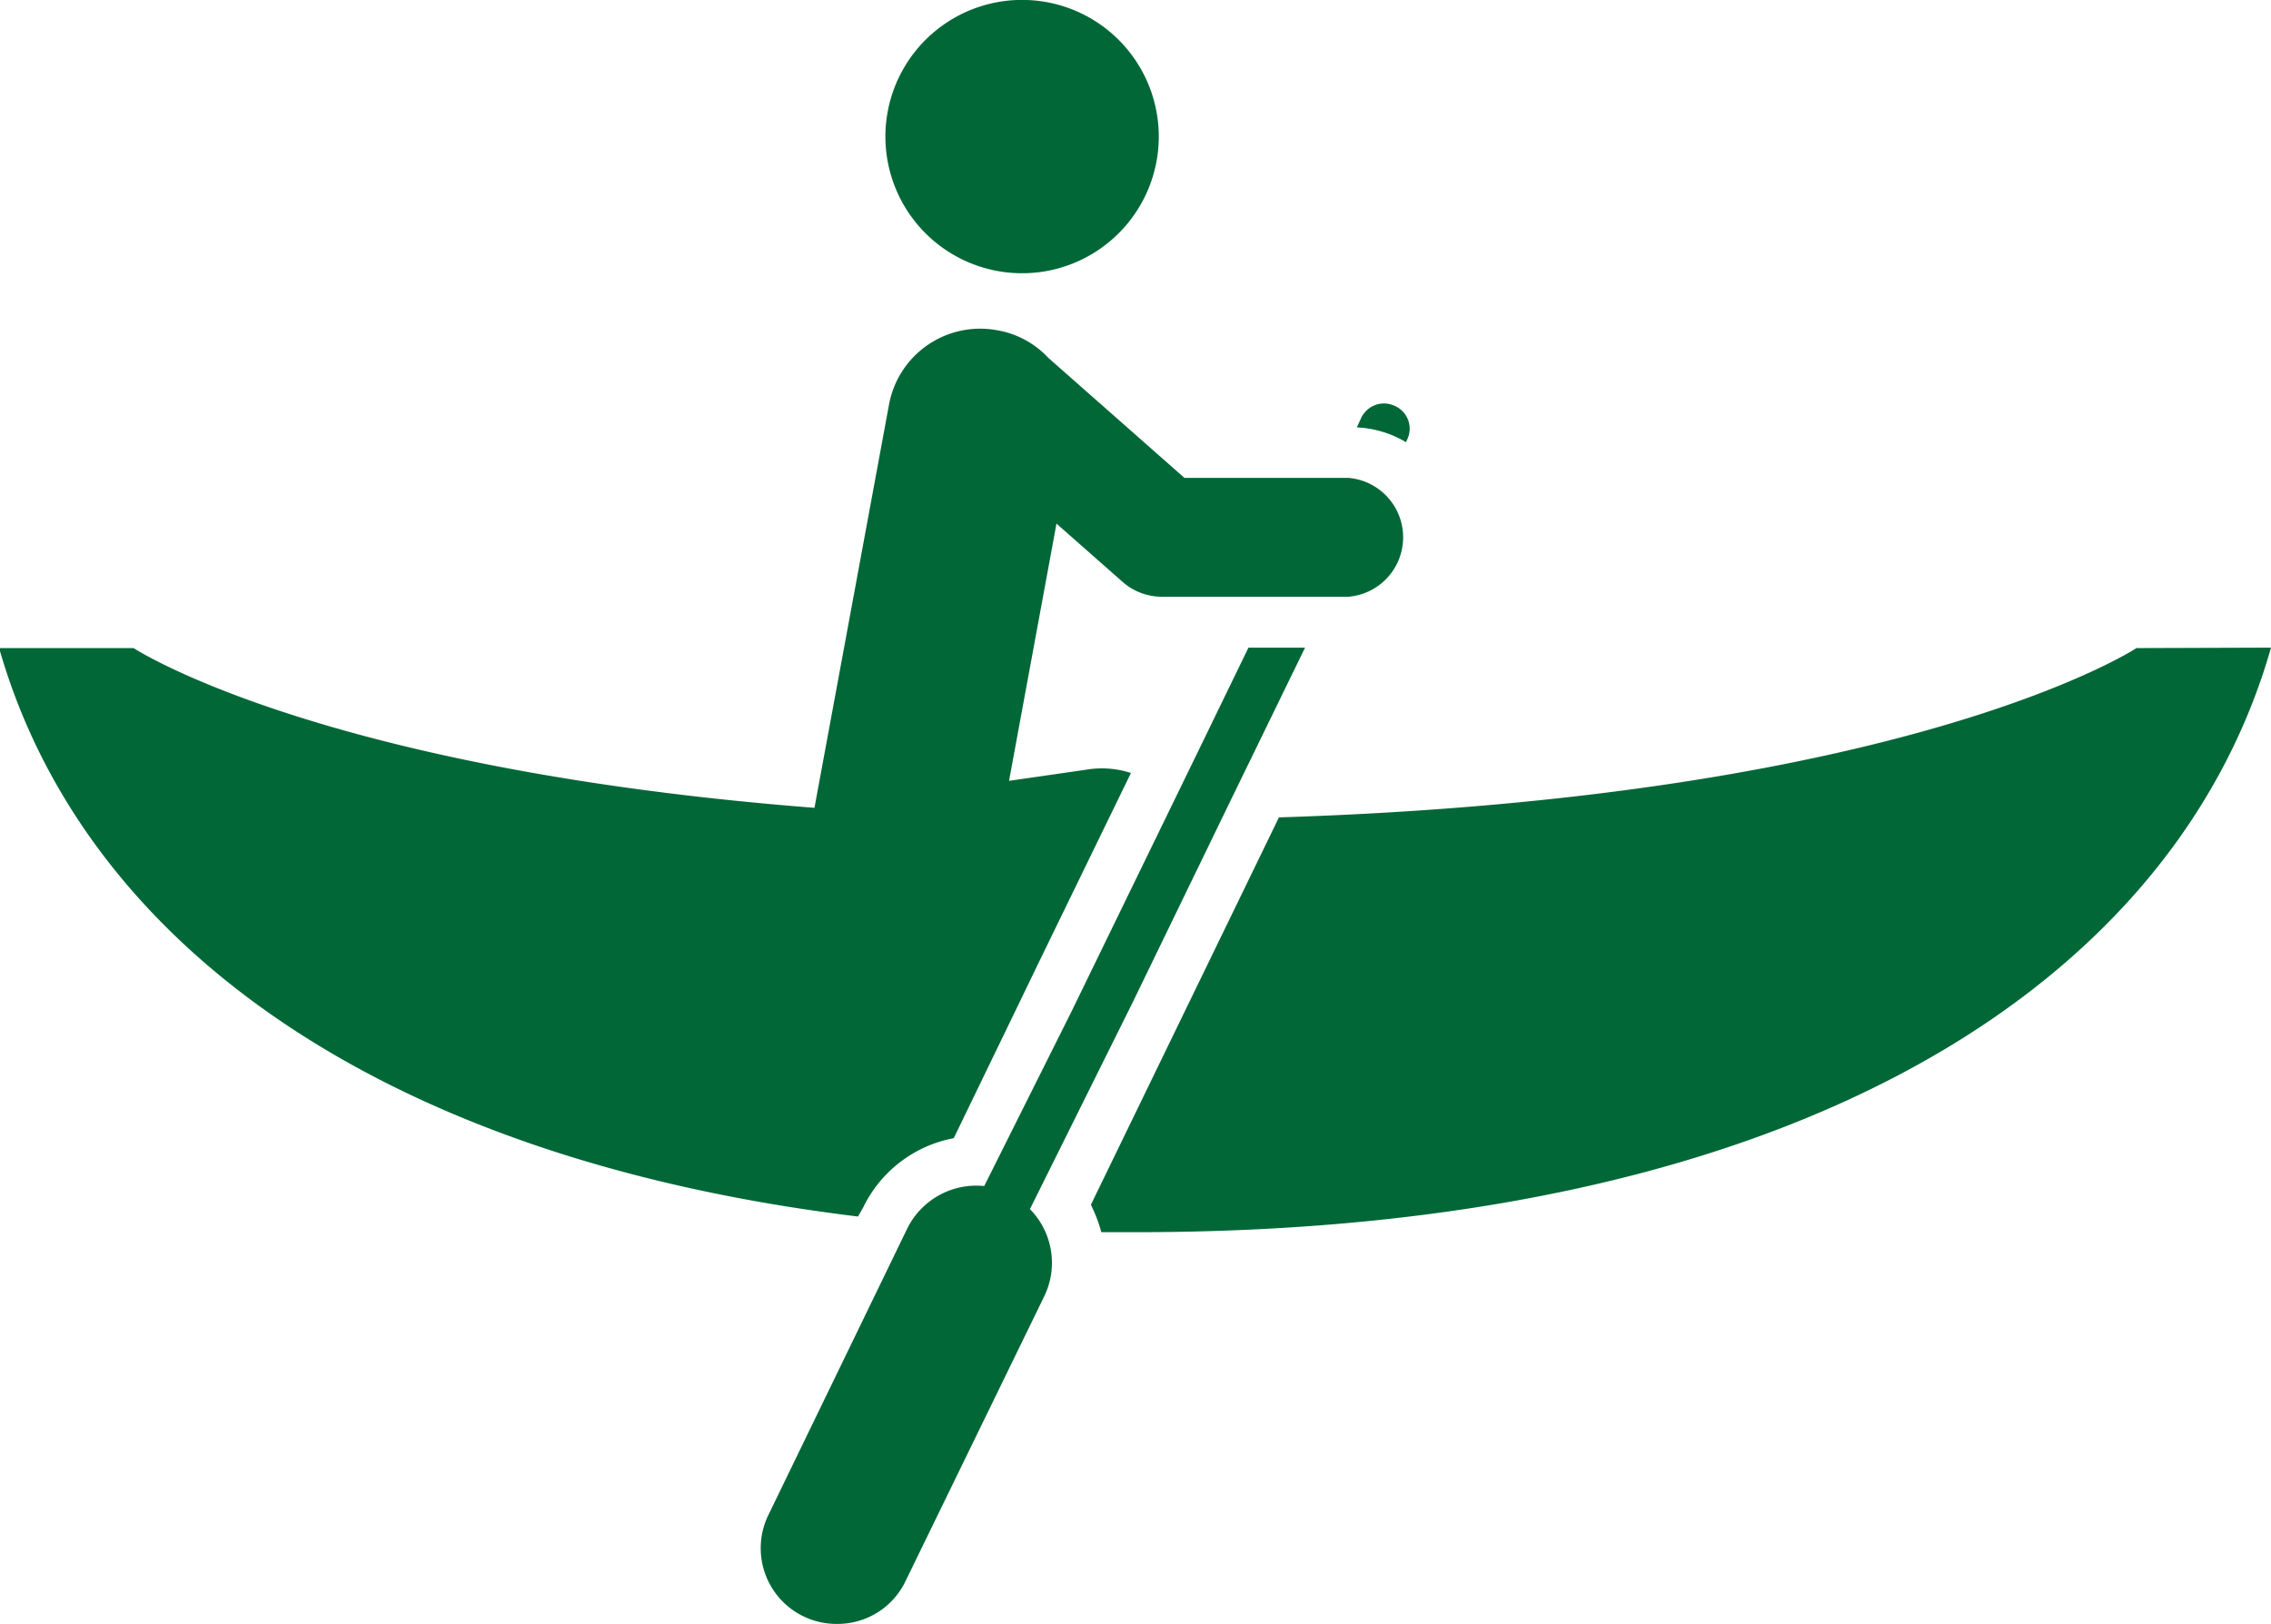
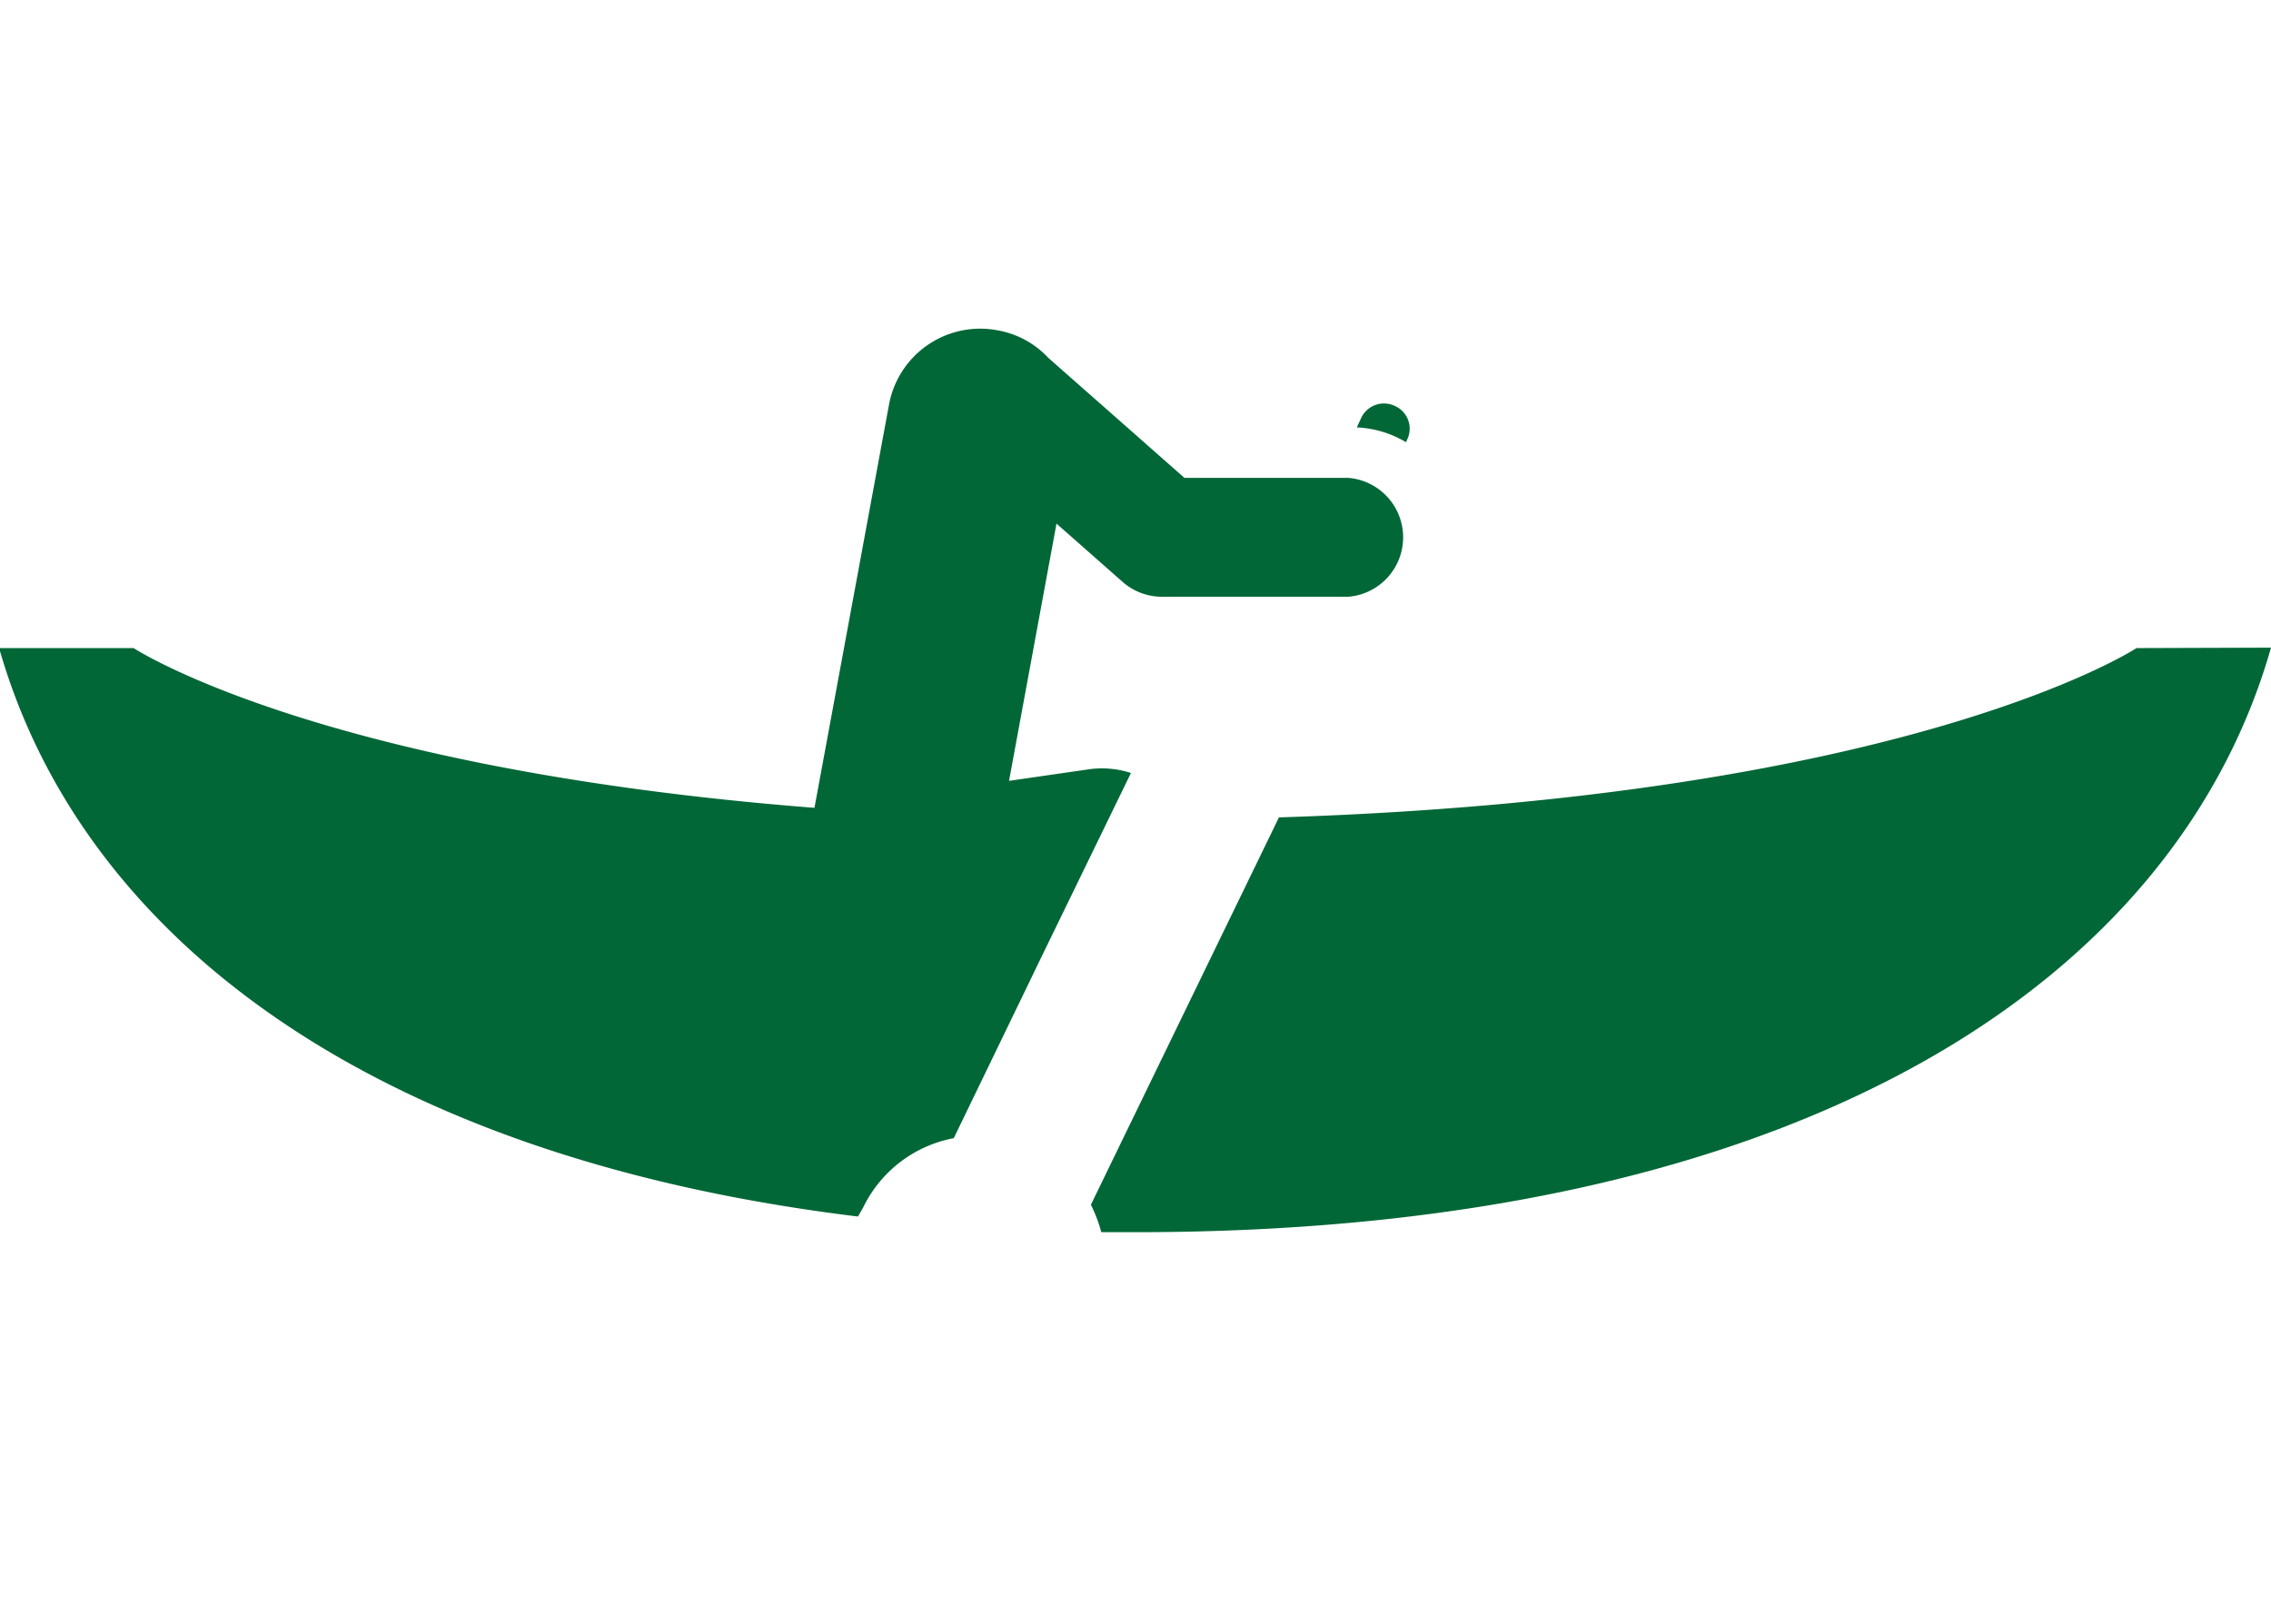
<svg xmlns="http://www.w3.org/2000/svg" id="Ebene_1" data-name="Ebene 1" viewBox="0 0 52.17 37.31">
  <defs>
    <style>.cls-1{fill:#016737;}</style>
  </defs>
-   <path class="cls-1" d="M295.76,423.73a3.14,3.14,0,1,0-3.68-2.47A3.14,3.14,0,0,0,295.76,423.73Z" transform="translate(-271.68 -417.51)" />
  <path class="cls-1" d="M291.51,445.25a2.91,2.91,0,0,1,2.08-1.59l1.65-3.41.27-.56h0l2.15-4.42a2.14,2.14,0,0,0-1-.08l-1.8.26,1.09-5.91,1.52,1.34a1.36,1.36,0,0,0,.9.34h4.29a1.37,1.37,0,0,0,0-2.73h-3.77l-3.13-2.76a2.08,2.08,0,0,0-1.16-.63,2.13,2.13,0,0,0-2.5,1.72l-1.71,9.25c-11.42-.89-15.64-3.67-15.64-3.67h-3.09c1.86,6.53,8.39,11.68,19.73,13.06Z" transform="translate(-271.68 -417.51)" />
  <path class="cls-1" d="M320.76,432.4s-5.2,3.43-19.7,3.89l-4.32,8.9a3.41,3.41,0,0,1,.24.63h.79c15.29,0,23.9-5.77,26.08-13.43Z" transform="translate(-271.68 -417.51)" />
-   <path class="cls-1" d="M297.7,440.54l2.27-4.68,1.69-3.47h-1.3l-1.18,2.43-2.89,5.94-2,4a1.77,1.77,0,0,0-1.78,1l-3.17,6.54a1.74,1.74,0,0,0,1.57,2.52,1.73,1.73,0,0,0,1.58-1l3.18-6.53a1.76,1.76,0,0,0-.33-2Z" transform="translate(-271.68 -417.51)" />
-   <path class="cls-1" d="M304,427.62a.57.57,0,0,0-.27-.78.58.58,0,0,0-.78.27l-.1.22a2.41,2.41,0,0,1,1.13.34Z" transform="translate(-271.68 -417.51)" />
+   <path class="cls-1" d="M304,427.62a.57.57,0,0,0-.27-.78.58.58,0,0,0-.78.27l-.1.22a2.41,2.41,0,0,1,1.13.34" transform="translate(-271.68 -417.51)" />
</svg>